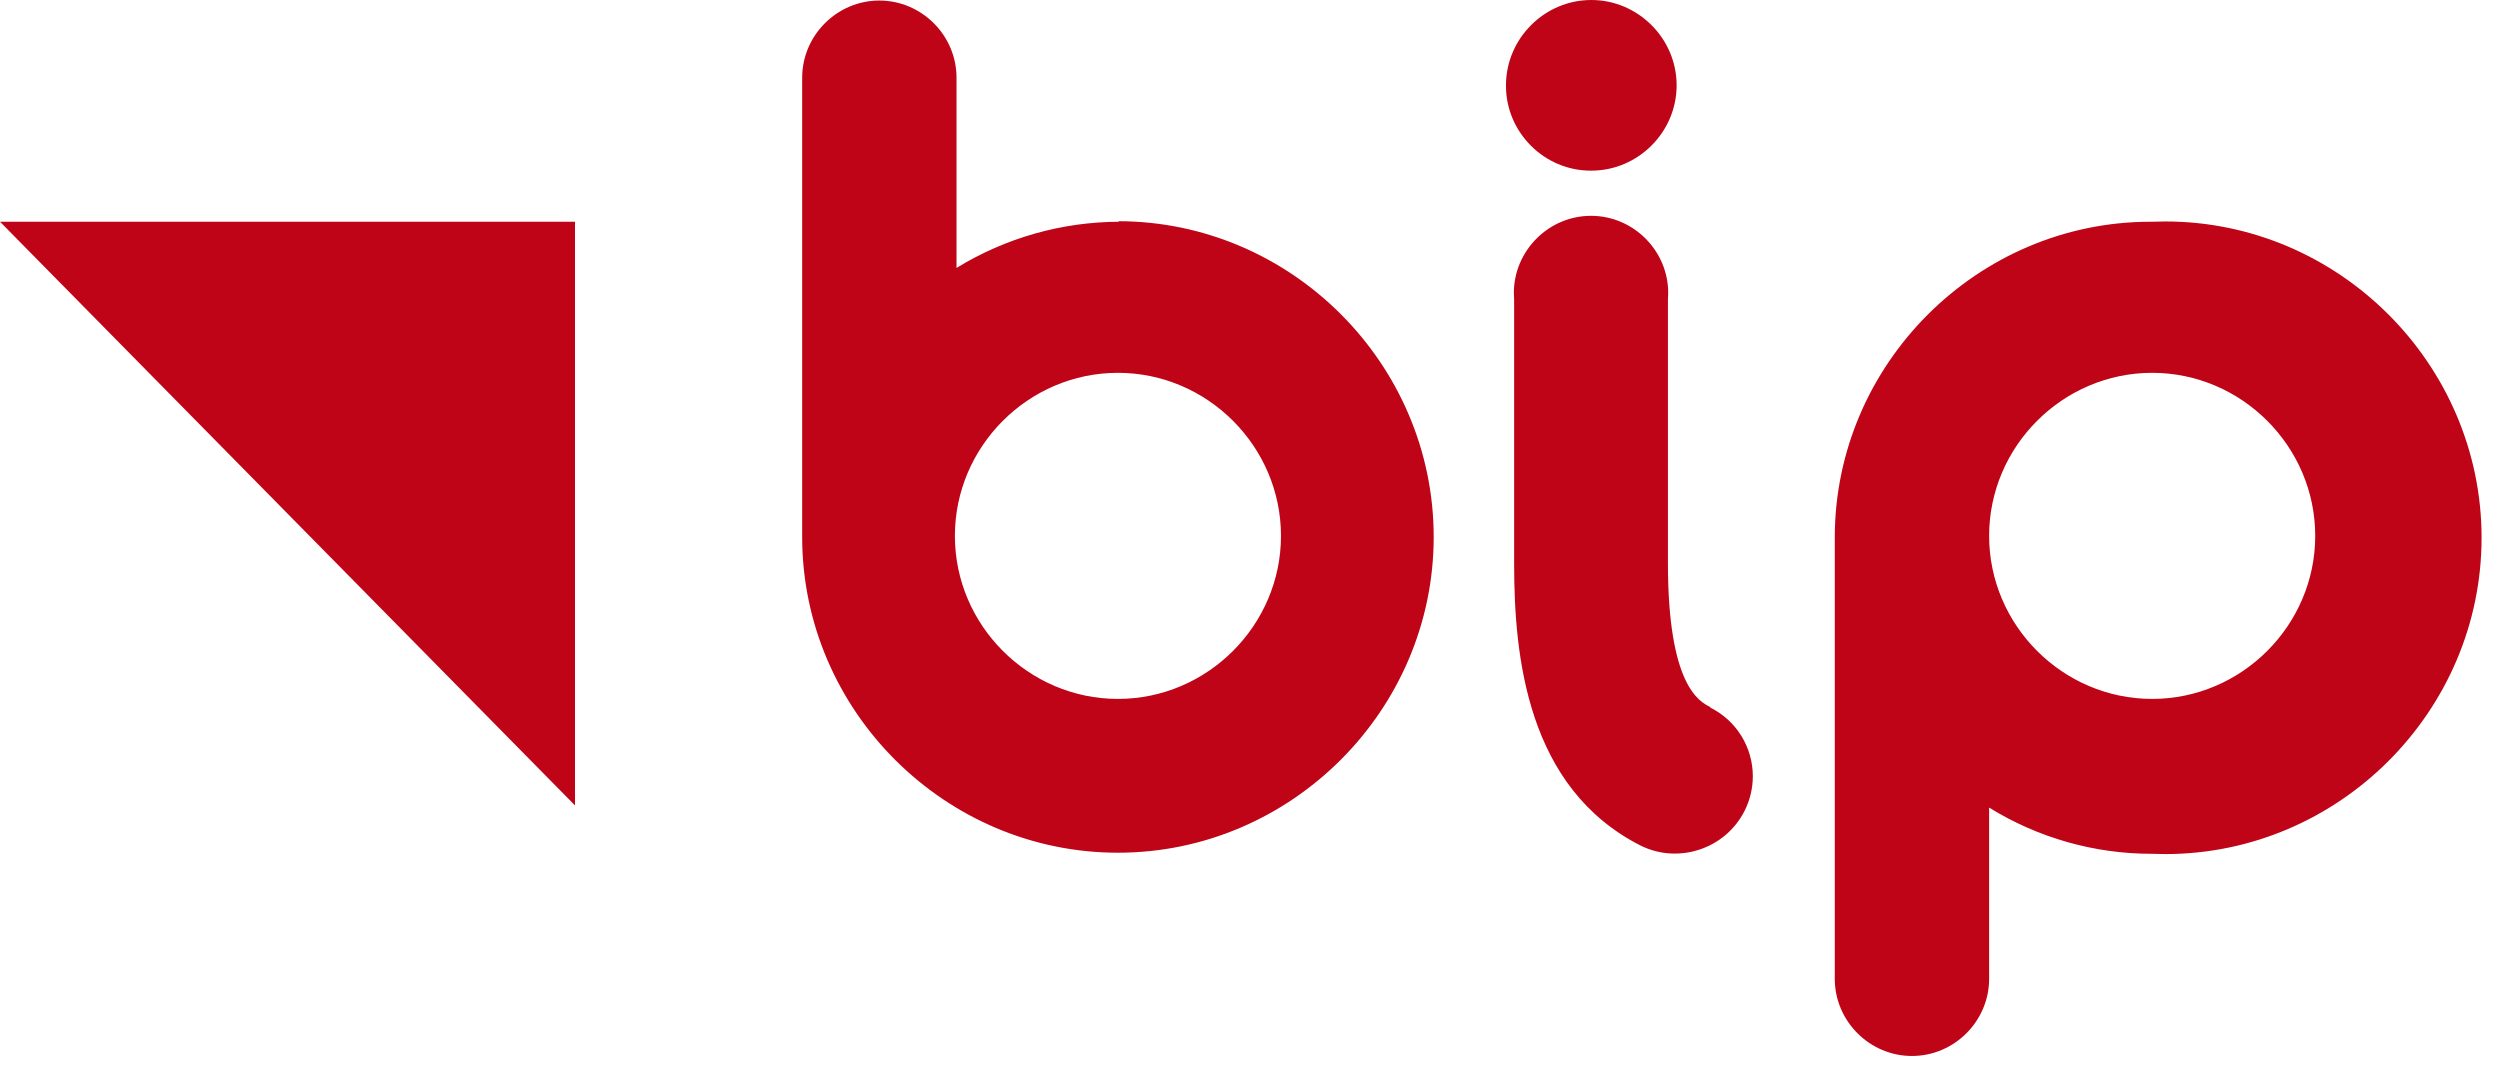
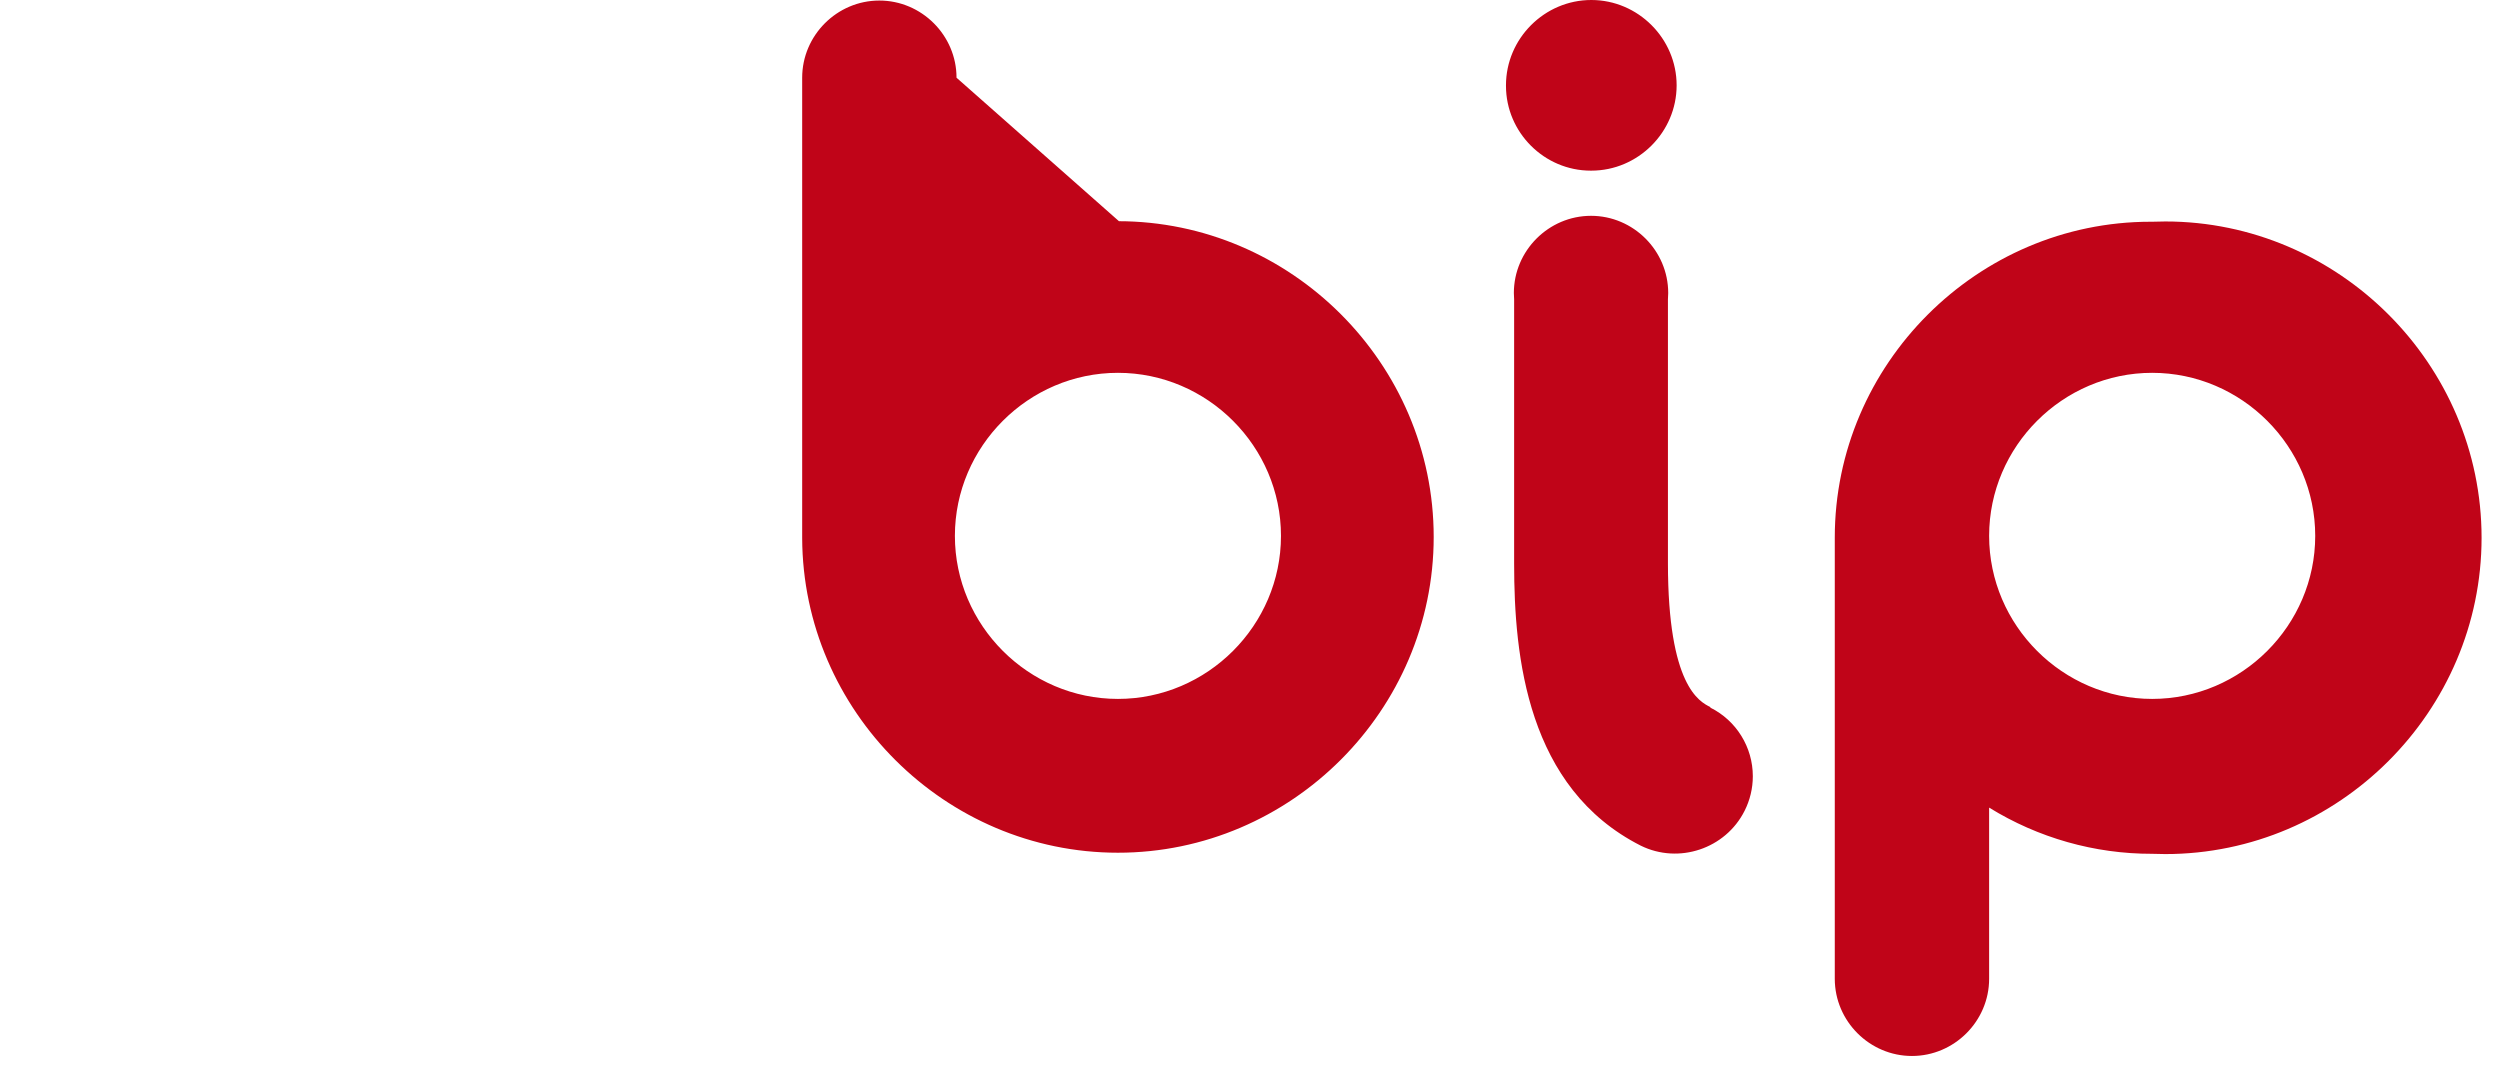
<svg xmlns="http://www.w3.org/2000/svg" width="100%" height="100%" viewBox="0 0 46 20" version="1.1" xml:space="preserve" style="fill-rule:evenodd;clip-rule:evenodd;stroke-linejoin:round;stroke-miterlimit:2;">
  <g transform="matrix(1,0,0,1,-2,-16.57)">
    <g id="Warstwa_2" transform="matrix(1,0,0,1,2,16.58)">
      <g id="Warstwa_1-2">
-         <path id="polygon8" d="M10.58,4.07L0,4.07L10.58,14.81L10.58,4.07Z" style="fill:rgb(192,4,24);fill-rule:nonzero;" />
-         <path id="path10" d="M39.57,4.07C36.383,4.07 33.76,6.693 33.76,9.88L33.76,18C33.76,18.779 34.401,19.42 35.18,19.42C35.959,19.42 36.6,18.779 36.6,18L36.6,14.85C37.501,15.407 38.54,15.702 39.6,15.7C39.68,15.703 39.761,15.705 39.841,15.705C43.034,15.705 45.661,13.078 45.661,9.885C45.661,6.692 43.034,4.065 39.841,4.065C39.761,4.065 39.68,4.067 39.6,4.07M39.6,12.85C37.954,12.85 36.6,11.496 36.6,9.85C36.6,8.204 37.954,6.85 39.6,6.85C41.246,6.85 42.6,8.204 42.6,9.85C42.6,11.496 41.246,12.85 39.6,12.85M20.6,4.07C19.541,4.072 18.503,4.366 17.6,4.92L17.6,1.42C17.6,0.641 16.959,-0 16.18,-0C15.401,-0 14.76,0.641 14.76,1.42L14.76,9.89C14.771,13.07 17.39,15.68 20.57,15.68C23.757,15.68 26.38,13.057 26.38,9.87C26.38,6.683 23.757,4.06 20.57,4.06M20.57,12.85C18.924,12.85 17.57,11.496 17.57,9.85C17.57,8.204 18.924,6.85 20.57,6.85C22.216,6.85 23.57,8.204 23.57,9.85C23.57,11.496 22.216,12.85 20.57,12.85M31.47,13C31.27,12.9 30.69,12.61 30.69,10.35L30.69,5.5C30.693,5.46 30.695,5.421 30.695,5.381C30.695,4.602 30.054,3.961 29.275,3.961C28.496,3.961 27.855,4.602 27.855,5.381C27.855,5.421 27.857,5.46 27.86,5.5L27.86,10.36C27.86,12.08 28.1,14.49 30.19,15.55C30.89,15.895 31.749,15.607 32.1,14.91C32.2,14.712 32.252,14.494 32.252,14.273C32.252,13.738 31.949,13.248 31.47,13.01M29.28,3.13C30.141,3.13 30.85,2.421 30.85,1.56C30.85,0.699 30.141,-0.01 29.28,-0.01C28.419,-0.01 27.71,0.699 27.71,1.56L27.71,1.57C27.71,2.426 28.414,3.13 29.27,3.13C29.273,3.13 29.277,3.13 29.28,3.13" style="fill:rgb(192,4,24);fill-rule:nonzero;" />
+         <path id="path10" d="M39.57,4.07C36.383,4.07 33.76,6.693 33.76,9.88L33.76,18C33.76,18.779 34.401,19.42 35.18,19.42C35.959,19.42 36.6,18.779 36.6,18L36.6,14.85C37.501,15.407 38.54,15.702 39.6,15.7C39.68,15.703 39.761,15.705 39.841,15.705C43.034,15.705 45.661,13.078 45.661,9.885C45.661,6.692 43.034,4.065 39.841,4.065C39.761,4.065 39.68,4.067 39.6,4.07M39.6,12.85C37.954,12.85 36.6,11.496 36.6,9.85C36.6,8.204 37.954,6.85 39.6,6.85C41.246,6.85 42.6,8.204 42.6,9.85C42.6,11.496 41.246,12.85 39.6,12.85M20.6,4.07L17.6,1.42C17.6,0.641 16.959,-0 16.18,-0C15.401,-0 14.76,0.641 14.76,1.42L14.76,9.89C14.771,13.07 17.39,15.68 20.57,15.68C23.757,15.68 26.38,13.057 26.38,9.87C26.38,6.683 23.757,4.06 20.57,4.06M20.57,12.85C18.924,12.85 17.57,11.496 17.57,9.85C17.57,8.204 18.924,6.85 20.57,6.85C22.216,6.85 23.57,8.204 23.57,9.85C23.57,11.496 22.216,12.85 20.57,12.85M31.47,13C31.27,12.9 30.69,12.61 30.69,10.35L30.69,5.5C30.693,5.46 30.695,5.421 30.695,5.381C30.695,4.602 30.054,3.961 29.275,3.961C28.496,3.961 27.855,4.602 27.855,5.381C27.855,5.421 27.857,5.46 27.86,5.5L27.86,10.36C27.86,12.08 28.1,14.49 30.19,15.55C30.89,15.895 31.749,15.607 32.1,14.91C32.2,14.712 32.252,14.494 32.252,14.273C32.252,13.738 31.949,13.248 31.47,13.01M29.28,3.13C30.141,3.13 30.85,2.421 30.85,1.56C30.85,0.699 30.141,-0.01 29.28,-0.01C28.419,-0.01 27.71,0.699 27.71,1.56L27.71,1.57C27.71,2.426 28.414,3.13 29.27,3.13C29.273,3.13 29.277,3.13 29.28,3.13" style="fill:rgb(192,4,24);fill-rule:nonzero;" />
      </g>
    </g>
  </g>
</svg>